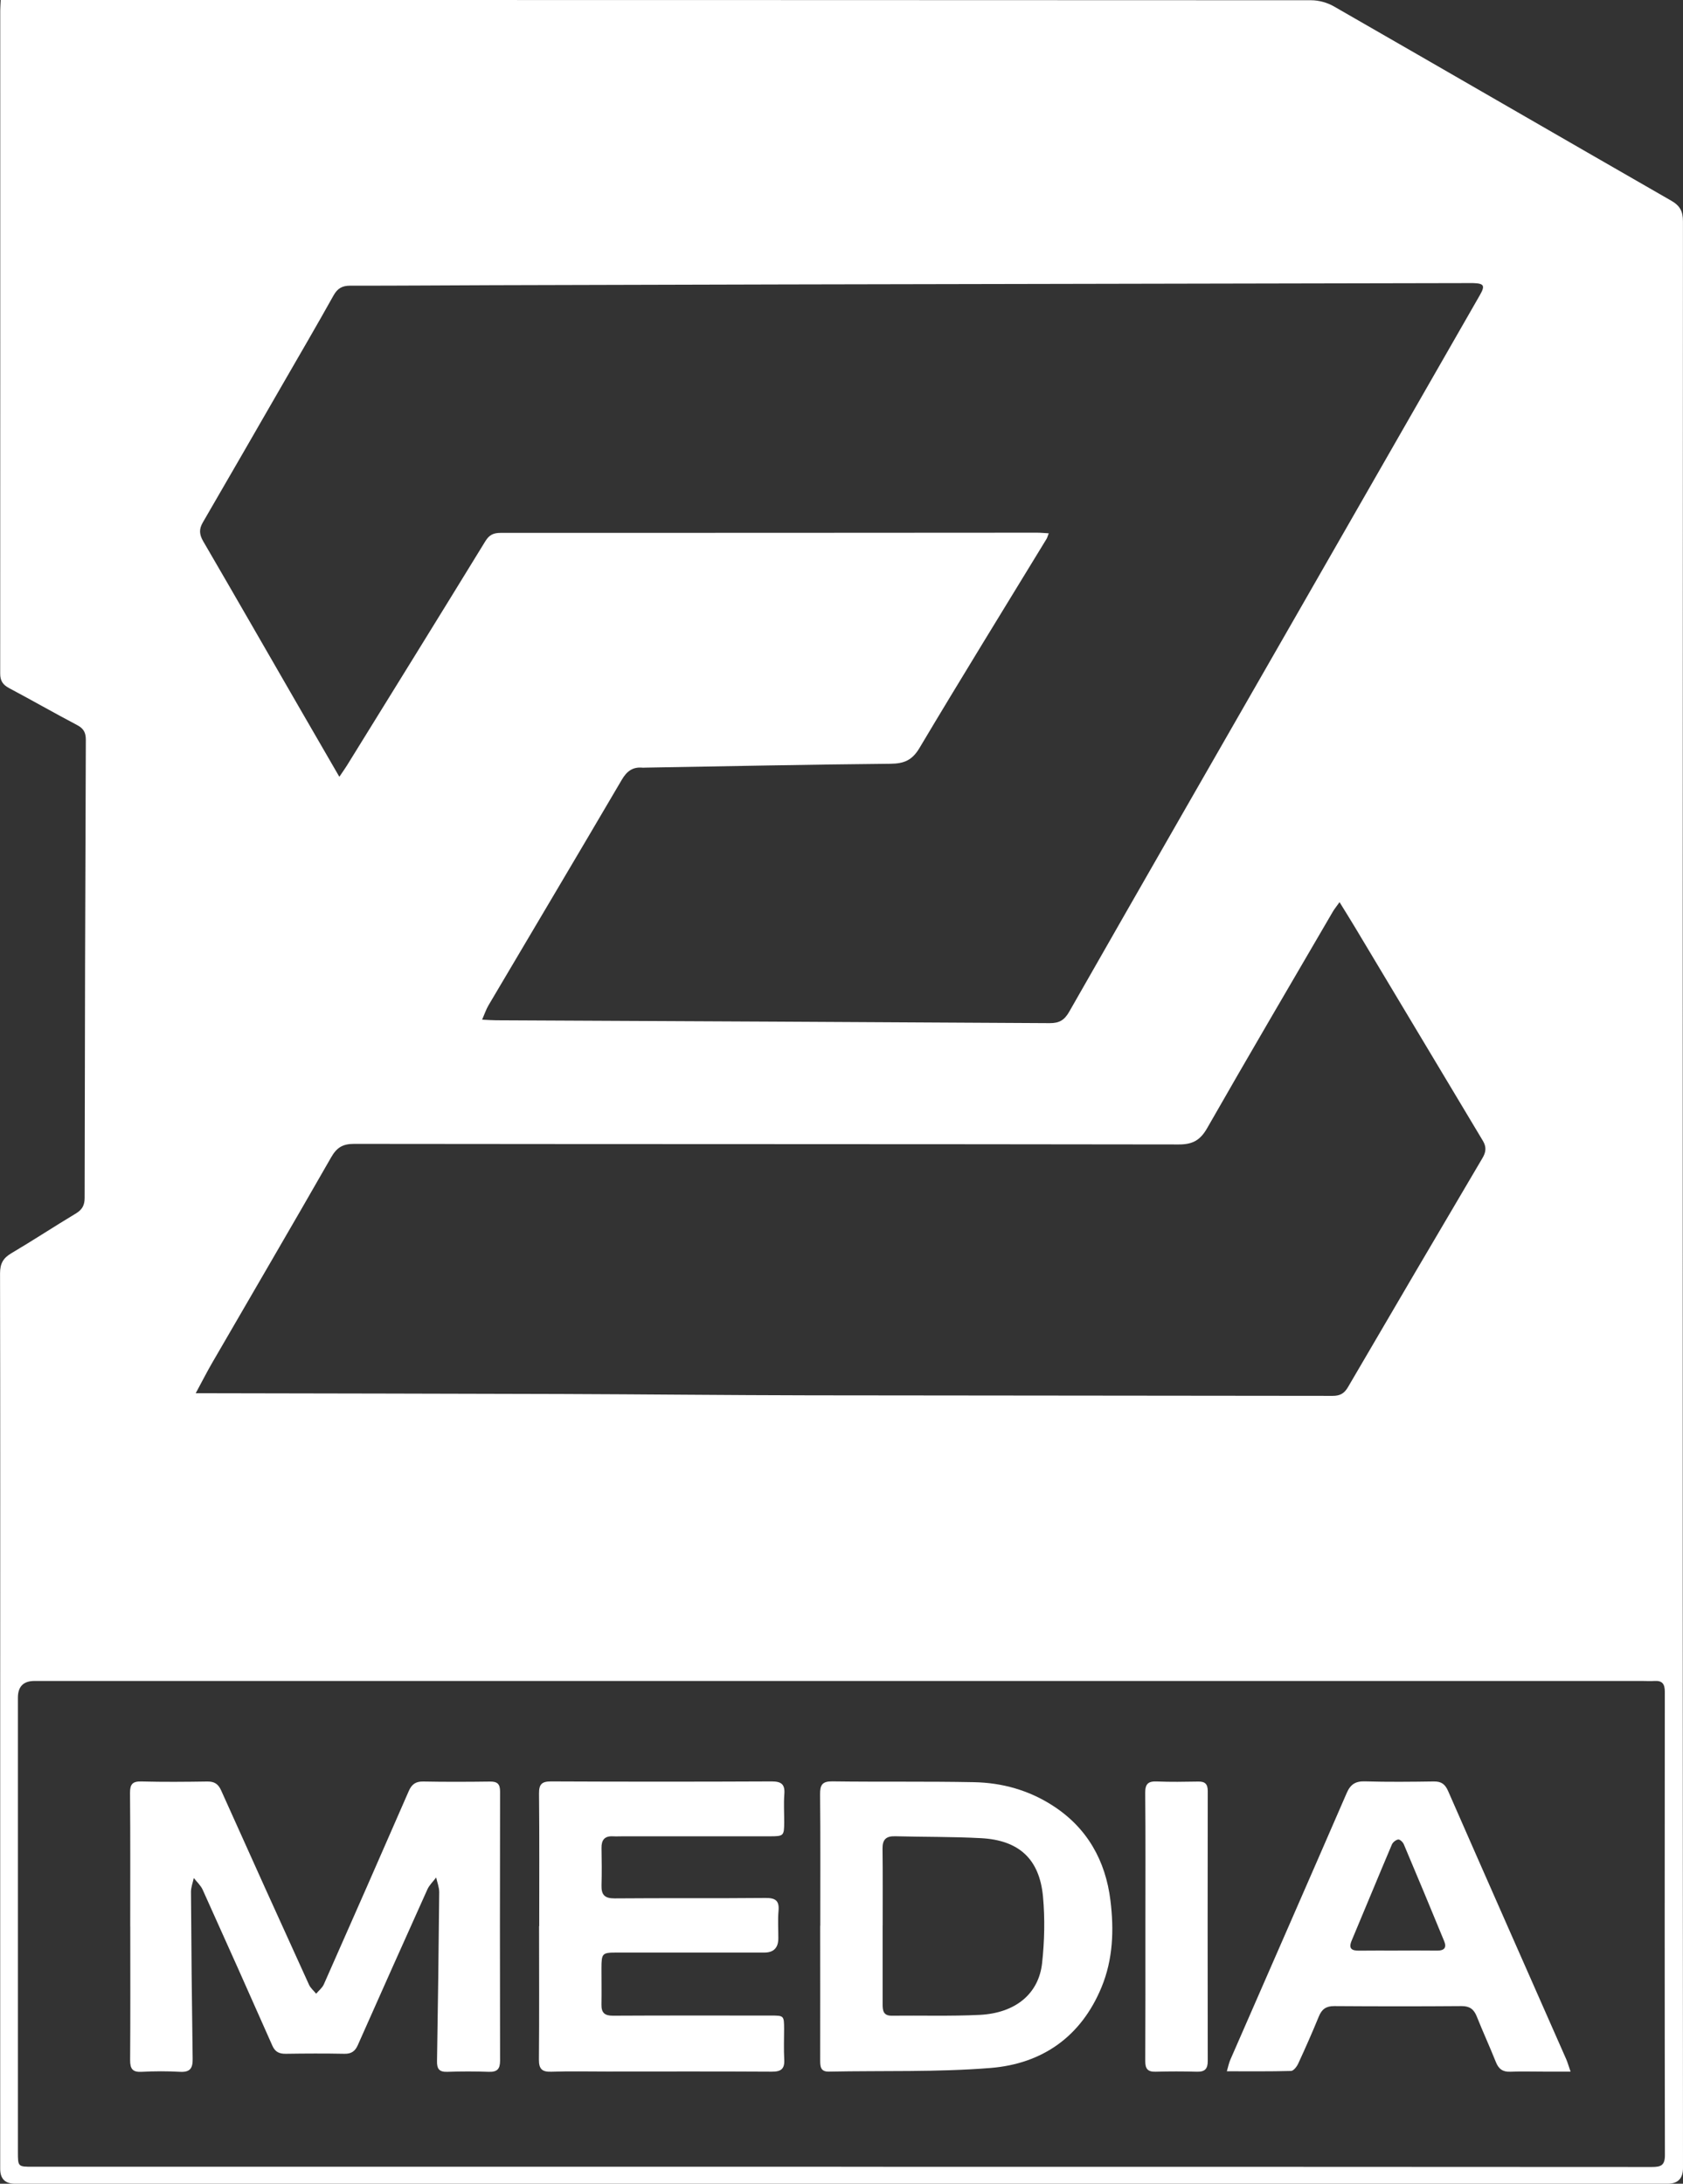
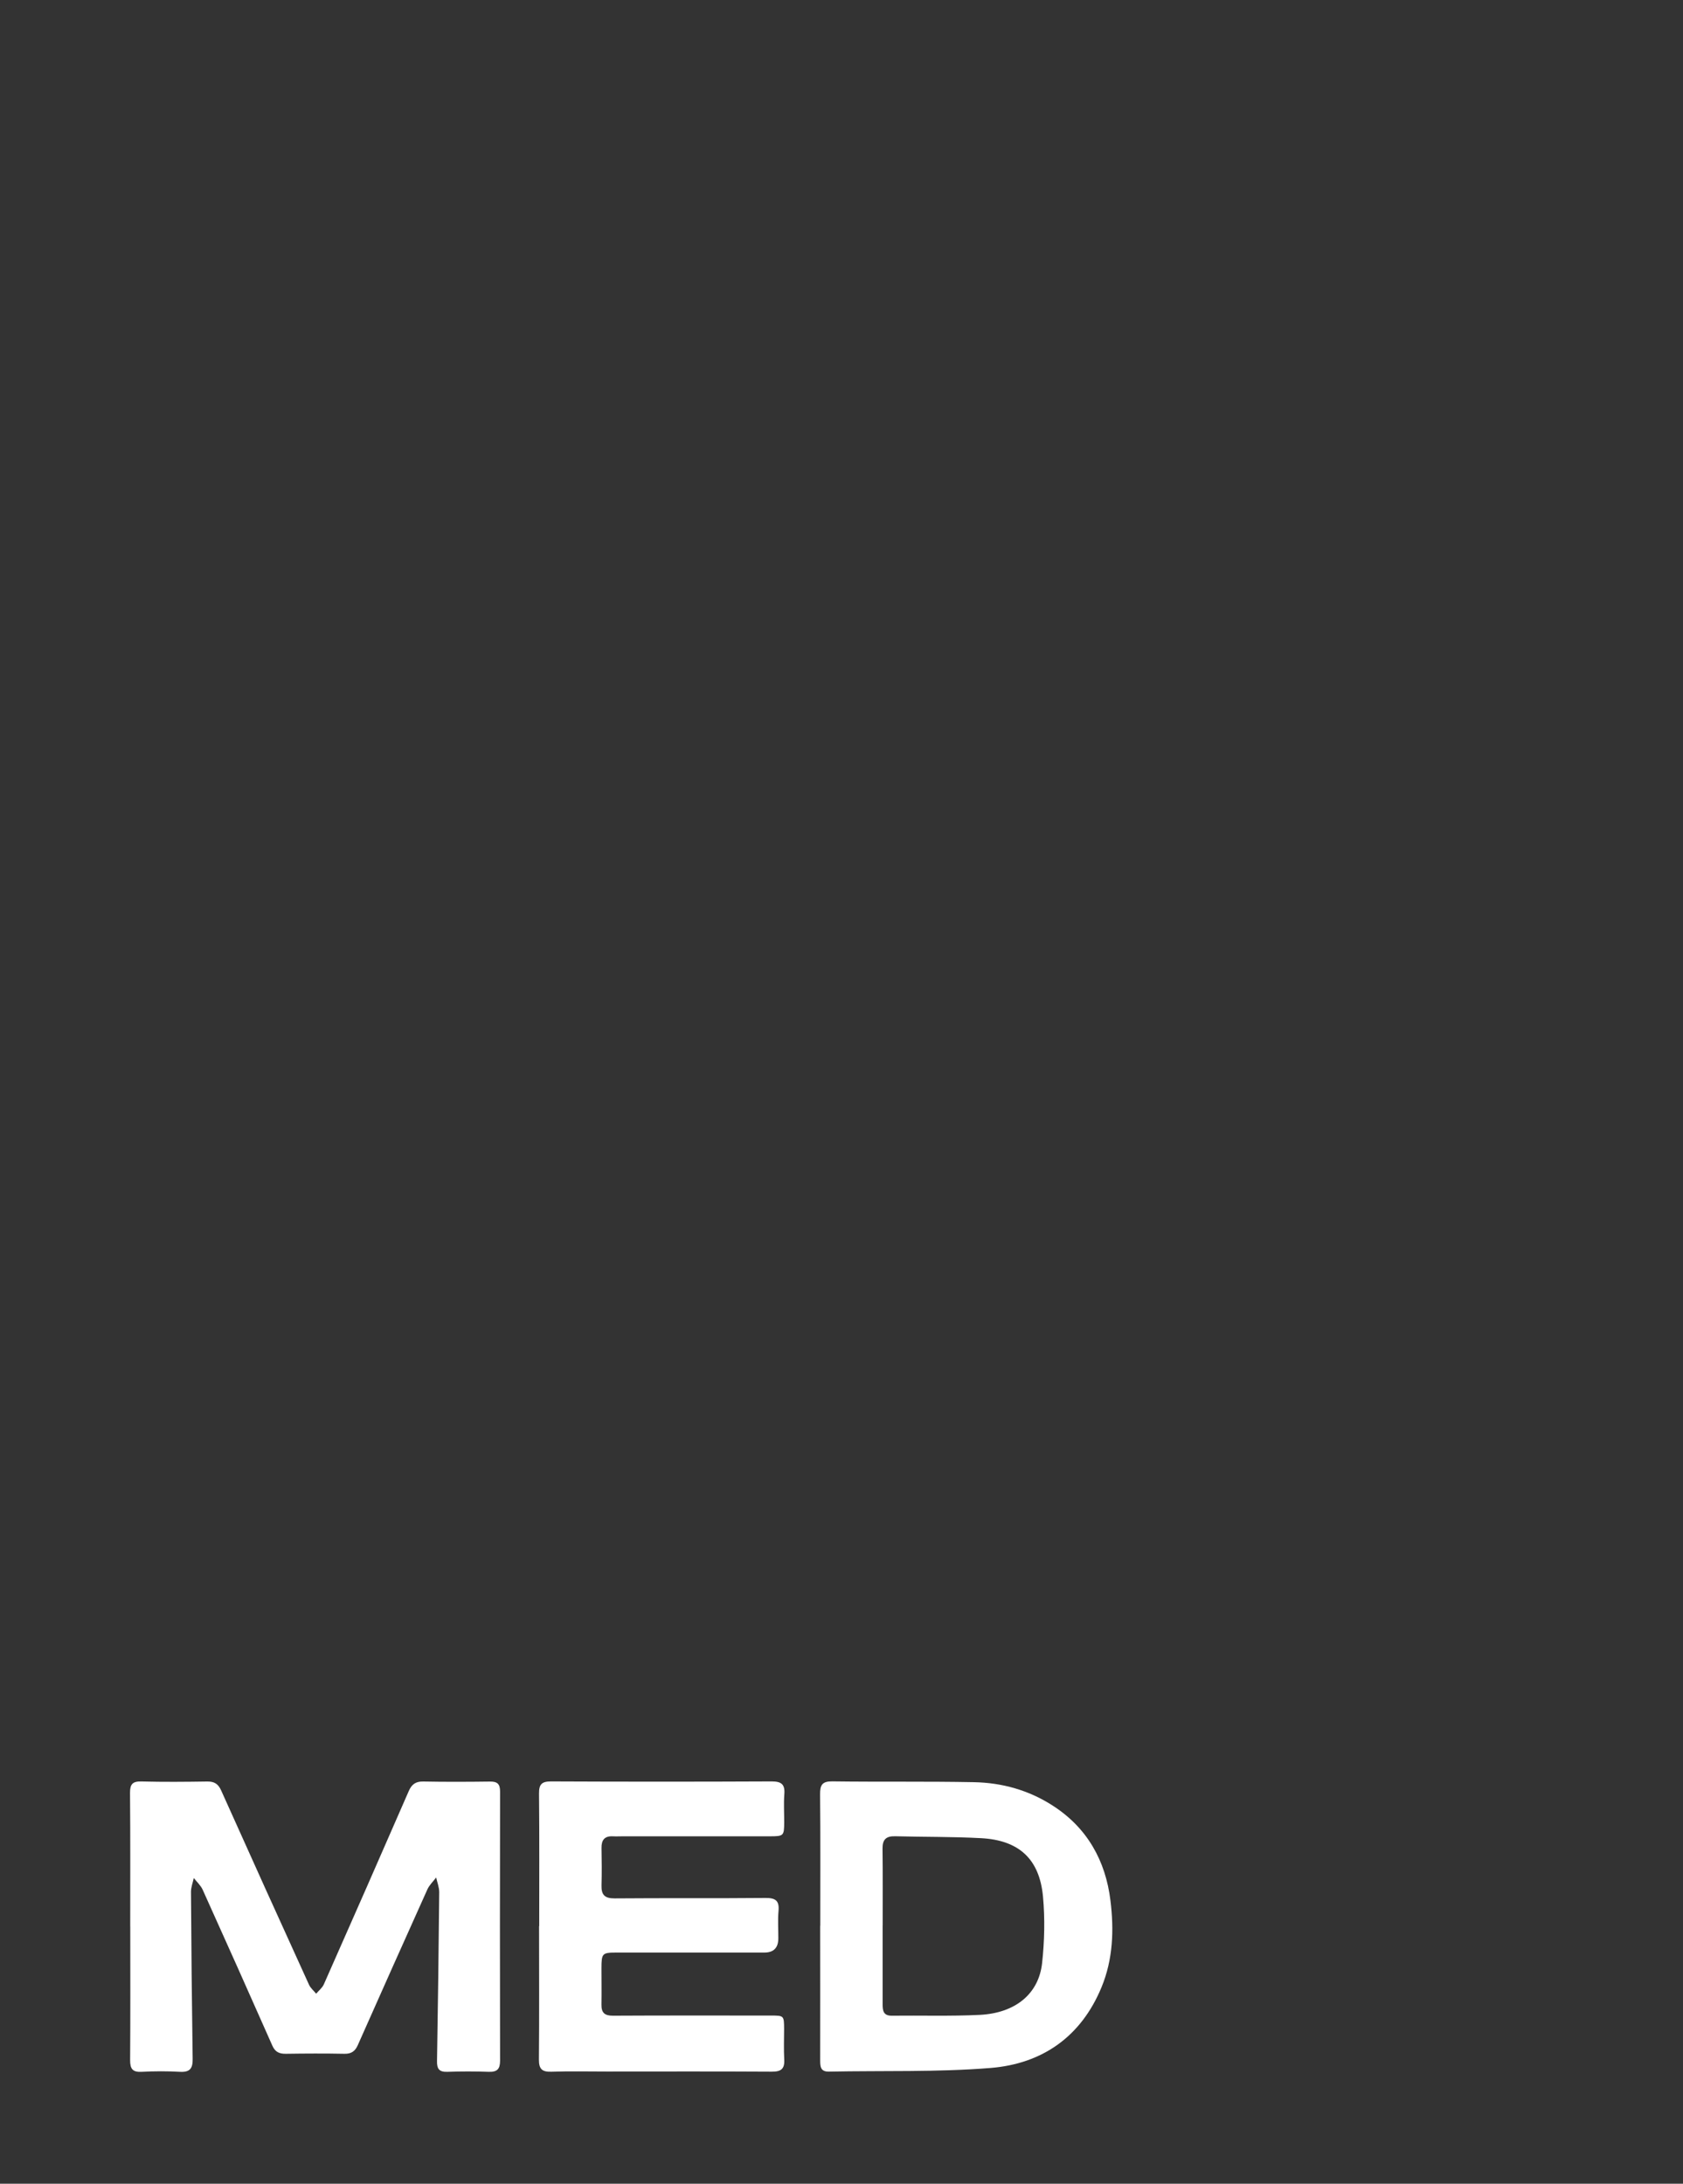
<svg xmlns="http://www.w3.org/2000/svg" id="Layer_2" data-name="Layer 2" viewBox="0 0 352.57 457.58">
  <rect x="0" y="0" width="352.57" height="457.58" fill="#333333" stroke="none" />
  <defs fill="#ffffff">
    <style>
      .cls-1 {
        stroke-width: 0px;
      }
    </style>
  </defs>
  <g id="Logo_-_1" data-name="Logo - 1">
    <g>
-       <path class="cls-1" d="m.15,0C1.21,0,2.05,0,2.89,0c90.6,0,181.19,0,271.79.05,1.59,0,3.36.49,4.74,1.28,23.58,13.54,47.1,27.18,70.68,40.72,1.85,1.06,2.46,2.23,2.46,4.33-.05,95.76-.05,191.52-.04,287.28,0,40.21.04,80.42.05,120.63q0,3.28-3.22,3.29c-115.4,0-230.8,0-346.2,0q-3.11,0-3.11-3.12c0-32.3,0-64.59,0-96.89,0-30.25.03-60.49-.03-90.74,0-2.04.64-3.21,2.36-4.22,4.56-2.7,8.99-5.61,13.53-8.34,1.3-.79,1.82-1.69,1.83-3.23.04-32.01.12-64.03.25-96.04,0-1.57-.52-2.39-1.88-3.1-4.75-2.5-9.41-5.17-14.15-7.69-1.33-.71-1.92-1.51-1.91-3.11C.06,94.8.05,48.51.05,2.22.05,1.59.11.97.15,0Zm219.55,111.75c-.22.57-.3.9-.46,1.17-8.89,14.59-17.87,29.12-26.61,43.8-1.54,2.6-3.25,3.29-6.08,3.32-17.16.16-34.32.52-51.48.81-.14,0-.28.03-.42.01-2.07-.21-3.32.71-4.39,2.53-9.25,15.77-18.6,31.49-27.91,47.24-.51.86-.83,1.84-1.35,3.03,1.28.06,2.12.13,2.95.13,38.65.19,77.3.36,115.94.6,2.02.01,3.09-.62,4.11-2.41,15.98-28.03,32.06-56.01,48.11-84,12.64-22.04,25.27-44.08,37.9-66.13,1.15-2,.89-2.46-1.36-2.53-.64-.02-1.27,0-1.91,0-47.48.09-94.97.18-142.45.28-20.35.04-40.7.1-61.05.16-9.96.03-19.92.12-29.89.1-1.71,0-2.67.6-3.5,2.09-3.44,6.17-7,12.26-10.53,18.38-5.61,9.73-11.2,19.46-16.84,29.16-.81,1.39-.73,2.51.08,3.91,6.68,11.47,13.28,22.98,19.91,34.47,2.81,4.87,5.63,9.74,8.62,14.9.65-.96,1.13-1.63,1.57-2.33,9.69-15.67,19.39-31.33,29.02-47.04.83-1.35,1.72-1.74,3.22-1.74,37.45.01,74.9-.02,112.35-.04.75,0,1.49.08,2.45.13Zm-43.46,342.28c56.6,0,113.19,0,169.79.04,1.9,0,2.75-.31,2.75-2.48-.06-32.36-.05-64.73-.02-97.09,0-1.62-.51-2.38-2.18-2.27-.84.06-1.7,0-2.54,0-59.99,0-119.98,0-179.96,0-52.29,0-104.57,0-156.86,0q-3.47,0-3.47,3.51c0,31.73,0,63.45,0,95.18,0,3.1.01,3.1,3.13,3.1,56.45,0,112.91,0,169.36,0Zm104.37-264.98c-.72,1.01-1.12,1.5-1.43,2.04-8.78,15.07-17.62,30.11-26.27,45.26-1.45,2.55-3.03,3.47-5.97,3.46-57.6-.09-115.19-.05-172.79-.12-2.39,0-3.62.79-4.79,2.84-8.24,14.41-16.63,28.73-24.94,43.09-1.11,1.92-2.11,3.9-3.42,6.32,1.44,0,2.26,0,3.08,0,24.52.05,49.04.08,73.56.16,17.38.06,34.76.25,52.14.28,36.47.06,72.93.05,109.4.11,1.54,0,2.42-.49,3.2-1.82,9.36-16.04,18.77-32.06,28.21-48.06.75-1.27.79-2.33.07-3.54-8.96-14.96-17.92-29.93-26.88-44.89-.96-1.61-1.97-3.2-3.16-5.14Z" fill="#ffffff" />
      <path class="cls-1" d="m27.28,403.69c0-9.33.04-18.66-.04-27.98-.02-1.85.52-2.47,2.4-2.42,4.59.12,9.19.08,13.78.01,1.48-.02,2.3.5,2.91,1.87,6.09,13.59,12.23,27.15,18.4,40.7.32.71.99,1.26,1.5,1.89.55-.65,1.28-1.22,1.61-1.96,5.97-13.48,11.9-26.98,17.79-40.5.62-1.42,1.45-2.03,3.04-2,4.66.09,9.33.07,13.99.01,1.54-.02,2.11.52,2.1,2.1-.04,18.8-.04,37.59,0,56.39,0,1.75-.61,2.39-2.36,2.33-2.89-.1-5.8-.1-8.69,0-1.71.06-2.19-.62-2.16-2.24.2-11.79.35-23.59.46-35.39,0-1.03-.41-2.06-.64-3.09-.62.83-1.43,1.58-1.84,2.5-4.9,10.87-9.75,21.77-14.59,32.66-.55,1.24-1.35,1.81-2.77,1.78-4.1-.08-8.2-.06-12.29,0-1.35.02-2.24-.37-2.82-1.69-4.82-10.9-9.68-21.79-14.59-32.66-.41-.92-1.23-1.66-1.87-2.48-.21.97-.6,1.95-.59,2.92.07,11.66.18,23.31.35,34.97.03,1.98-.54,2.83-2.64,2.72-2.68-.15-5.37-.14-8.05,0-1.9.1-2.42-.63-2.41-2.45.07-9.33.03-18.66.03-27.98Z" fill="#ffffff" />
      <path class="cls-1" d="m171.84,403.54c0-9.19.05-18.37-.04-27.56-.02-1.96.45-2.74,2.57-2.71,9.89.13,19.78-.02,29.67.17,5.88.11,11.46,1.67,16.45,4.88,7.27,4.66,11.12,11.57,12.14,19.94.75,6.12.55,12.28-1.87,18.14-4.28,10.38-12.43,16.04-23.22,16.92-11.24.91-22.58.54-33.87.77-1.78.04-1.85-1.05-1.85-2.36.02-9.4,0-18.79,0-28.19Zm13.06-.06c0,5.51,0,11.01,0,16.52,0,1.3.15,2.39,1.91,2.37,6.14-.07,12.29.13,18.42-.17,7.46-.37,12.37-4.38,13.08-10.86.5-4.58.61-9.29.19-13.88-.72-7.92-5.03-11.87-12.99-12.29-5.99-.32-11.99-.24-17.98-.4-1.89-.05-2.68.68-2.65,2.61.07,5.36.02,10.73.03,16.09Z" fill="#ffffff" />
      <path class="cls-1" d="m112.96,403.6c0-9.26.05-18.51-.04-27.77-.02-1.94.56-2.55,2.52-2.55,15.4.07,30.81.07,46.21,0,2.02,0,2.82.59,2.66,2.65-.15,1.97-.02,3.95-.03,5.93-.02,2.83-.1,2.92-3.04,2.92-10.25,0-20.49,0-30.74,0-.71,0-1.41.04-2.12,0-1.74-.08-2.4.79-2.37,2.46.05,2.61.07,5.23,0,7.84-.05,1.96.66,2.72,2.74,2.71,10.53-.09,21.06.01,31.58-.09,2.12-.02,2.96.54,2.76,2.73-.17,1.89-.03,3.81-.04,5.72q0,2.98-2.9,2.99c-10.32,0-20.63,0-30.95,0-3.05,0-3.19.15-3.2,3.27,0,2.54.04,5.09,0,7.63-.03,1.7.65,2.34,2.41,2.33,11.02-.06,22.04-.03,33.07-.03,2.76,0,2.77.01,2.78,2.85,0,2.12-.09,4.24.03,6.36.11,1.97-.67,2.56-2.6,2.55-11.52-.07-23.03-.03-34.55-.03-3.89,0-7.78-.09-11.66.04-1.94.06-2.59-.59-2.58-2.54.08-9.33.03-18.65.03-27.98Z" fill="#ffffff" />
-       <path class="cls-1" d="m329,434.09c-2.13,0-3.87,0-5.6,0-2.33,0-4.67-.07-6.99.02-1.59.07-2.46-.57-3.04-2.02-1.28-3.21-2.73-6.36-4.01-9.57-.6-1.5-1.48-2.17-3.17-2.16-8.9.07-17.8.06-26.7,0-1.66-.01-2.58.63-3.2,2.15-1.36,3.33-2.82,6.63-4.33,9.9-.29.63-.97,1.52-1.5,1.54-4.35.12-8.71.07-13.45.07.3-1.03.44-1.76.73-2.42,8.13-18.63,16.29-37.24,24.38-55.89.79-1.83,1.85-2.5,3.84-2.44,4.8.14,9.61.09,14.41.02,1.58-.02,2.36.56,3,2.02,8.21,18.75,16.49,37.46,24.74,56.19.28.64.46,1.31.9,2.58Zm-36.2-25.37c2.76,0,5.51-.03,8.27.01,1.45.02,2.04-.6,1.48-1.95-2.79-6.79-5.61-13.57-8.47-20.33-.19-.45-.82-1.05-1.17-1-.49.07-1.13.58-1.33,1.06-2.84,6.69-5.6,13.42-8.42,20.12-.72,1.72.03,2.13,1.59,2.11,2.68-.04,5.37-.01,8.06-.01Z" fill="#ffffff" />
-       <path class="cls-1" d="m239.95,403.66c0-9.32.05-18.64-.04-27.96-.02-1.88.6-2.48,2.42-2.41,2.89.12,5.79.07,8.68.02,1.45-.03,2,.53,2,2-.03,18.85-.03,37.71,0,56.56,0,1.64-.6,2.28-2.25,2.24-2.89-.08-5.79-.08-8.68,0-1.7.05-2.17-.67-2.16-2.27.05-9.39.03-18.78.03-28.18Z" fill="#ffffff" />
    </g>
  </g>
</svg>